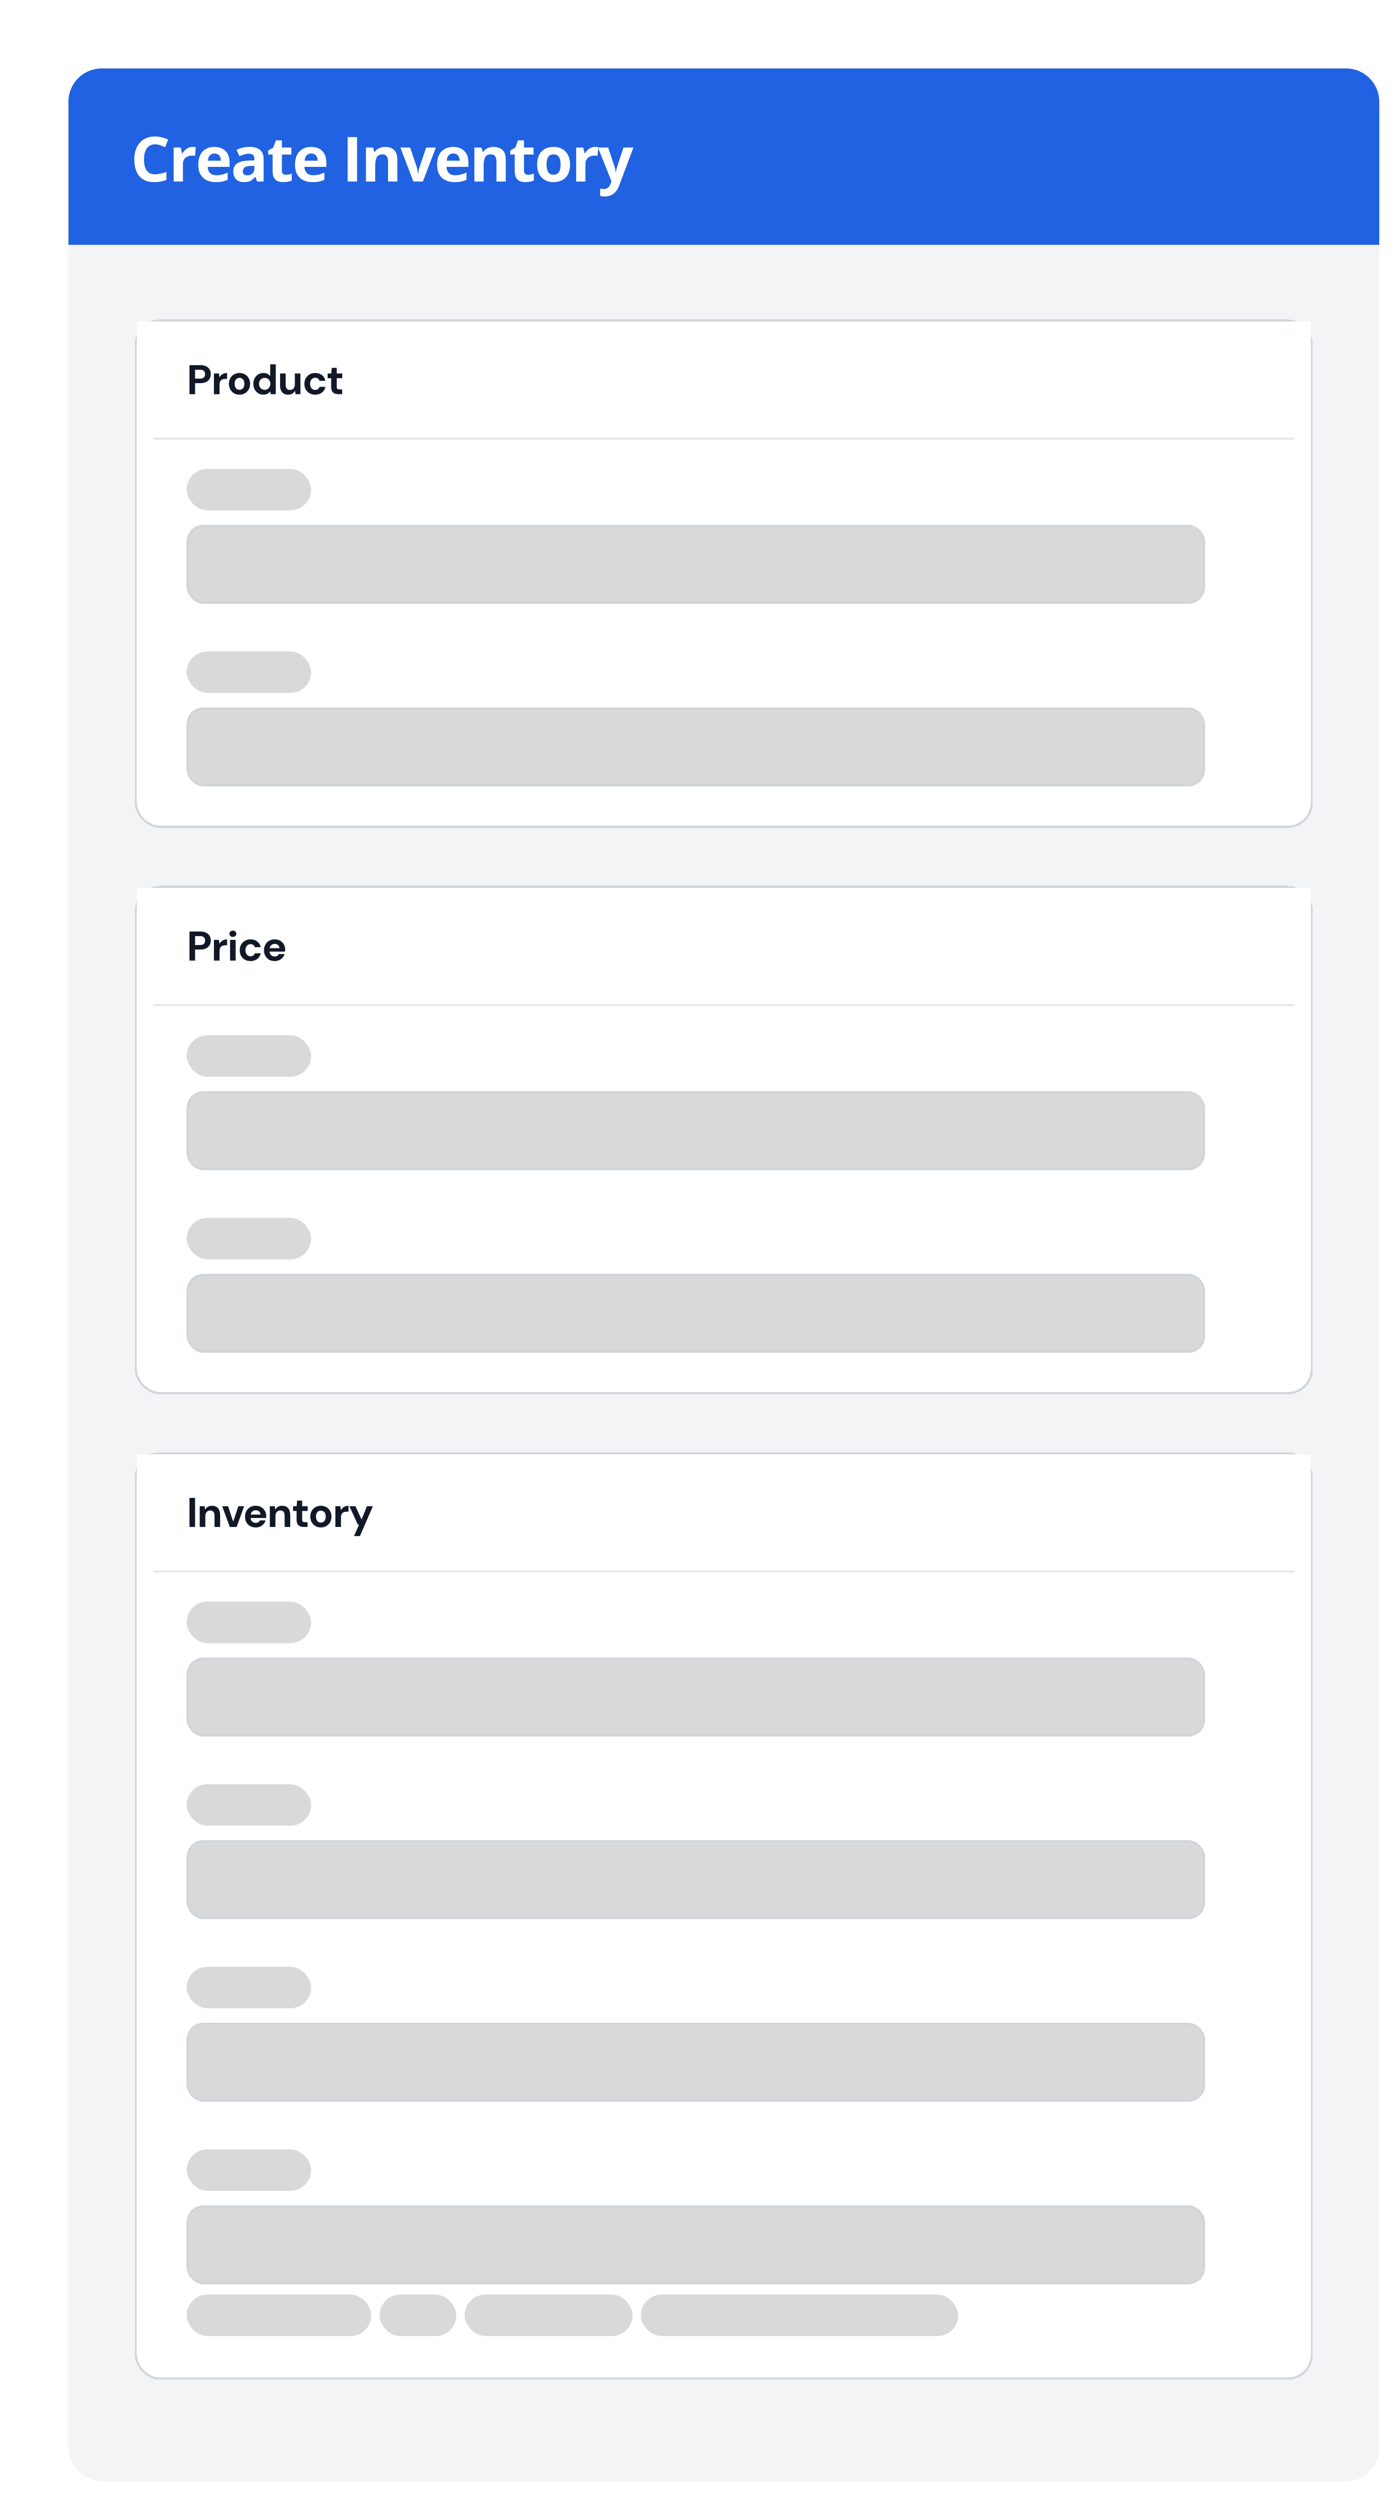
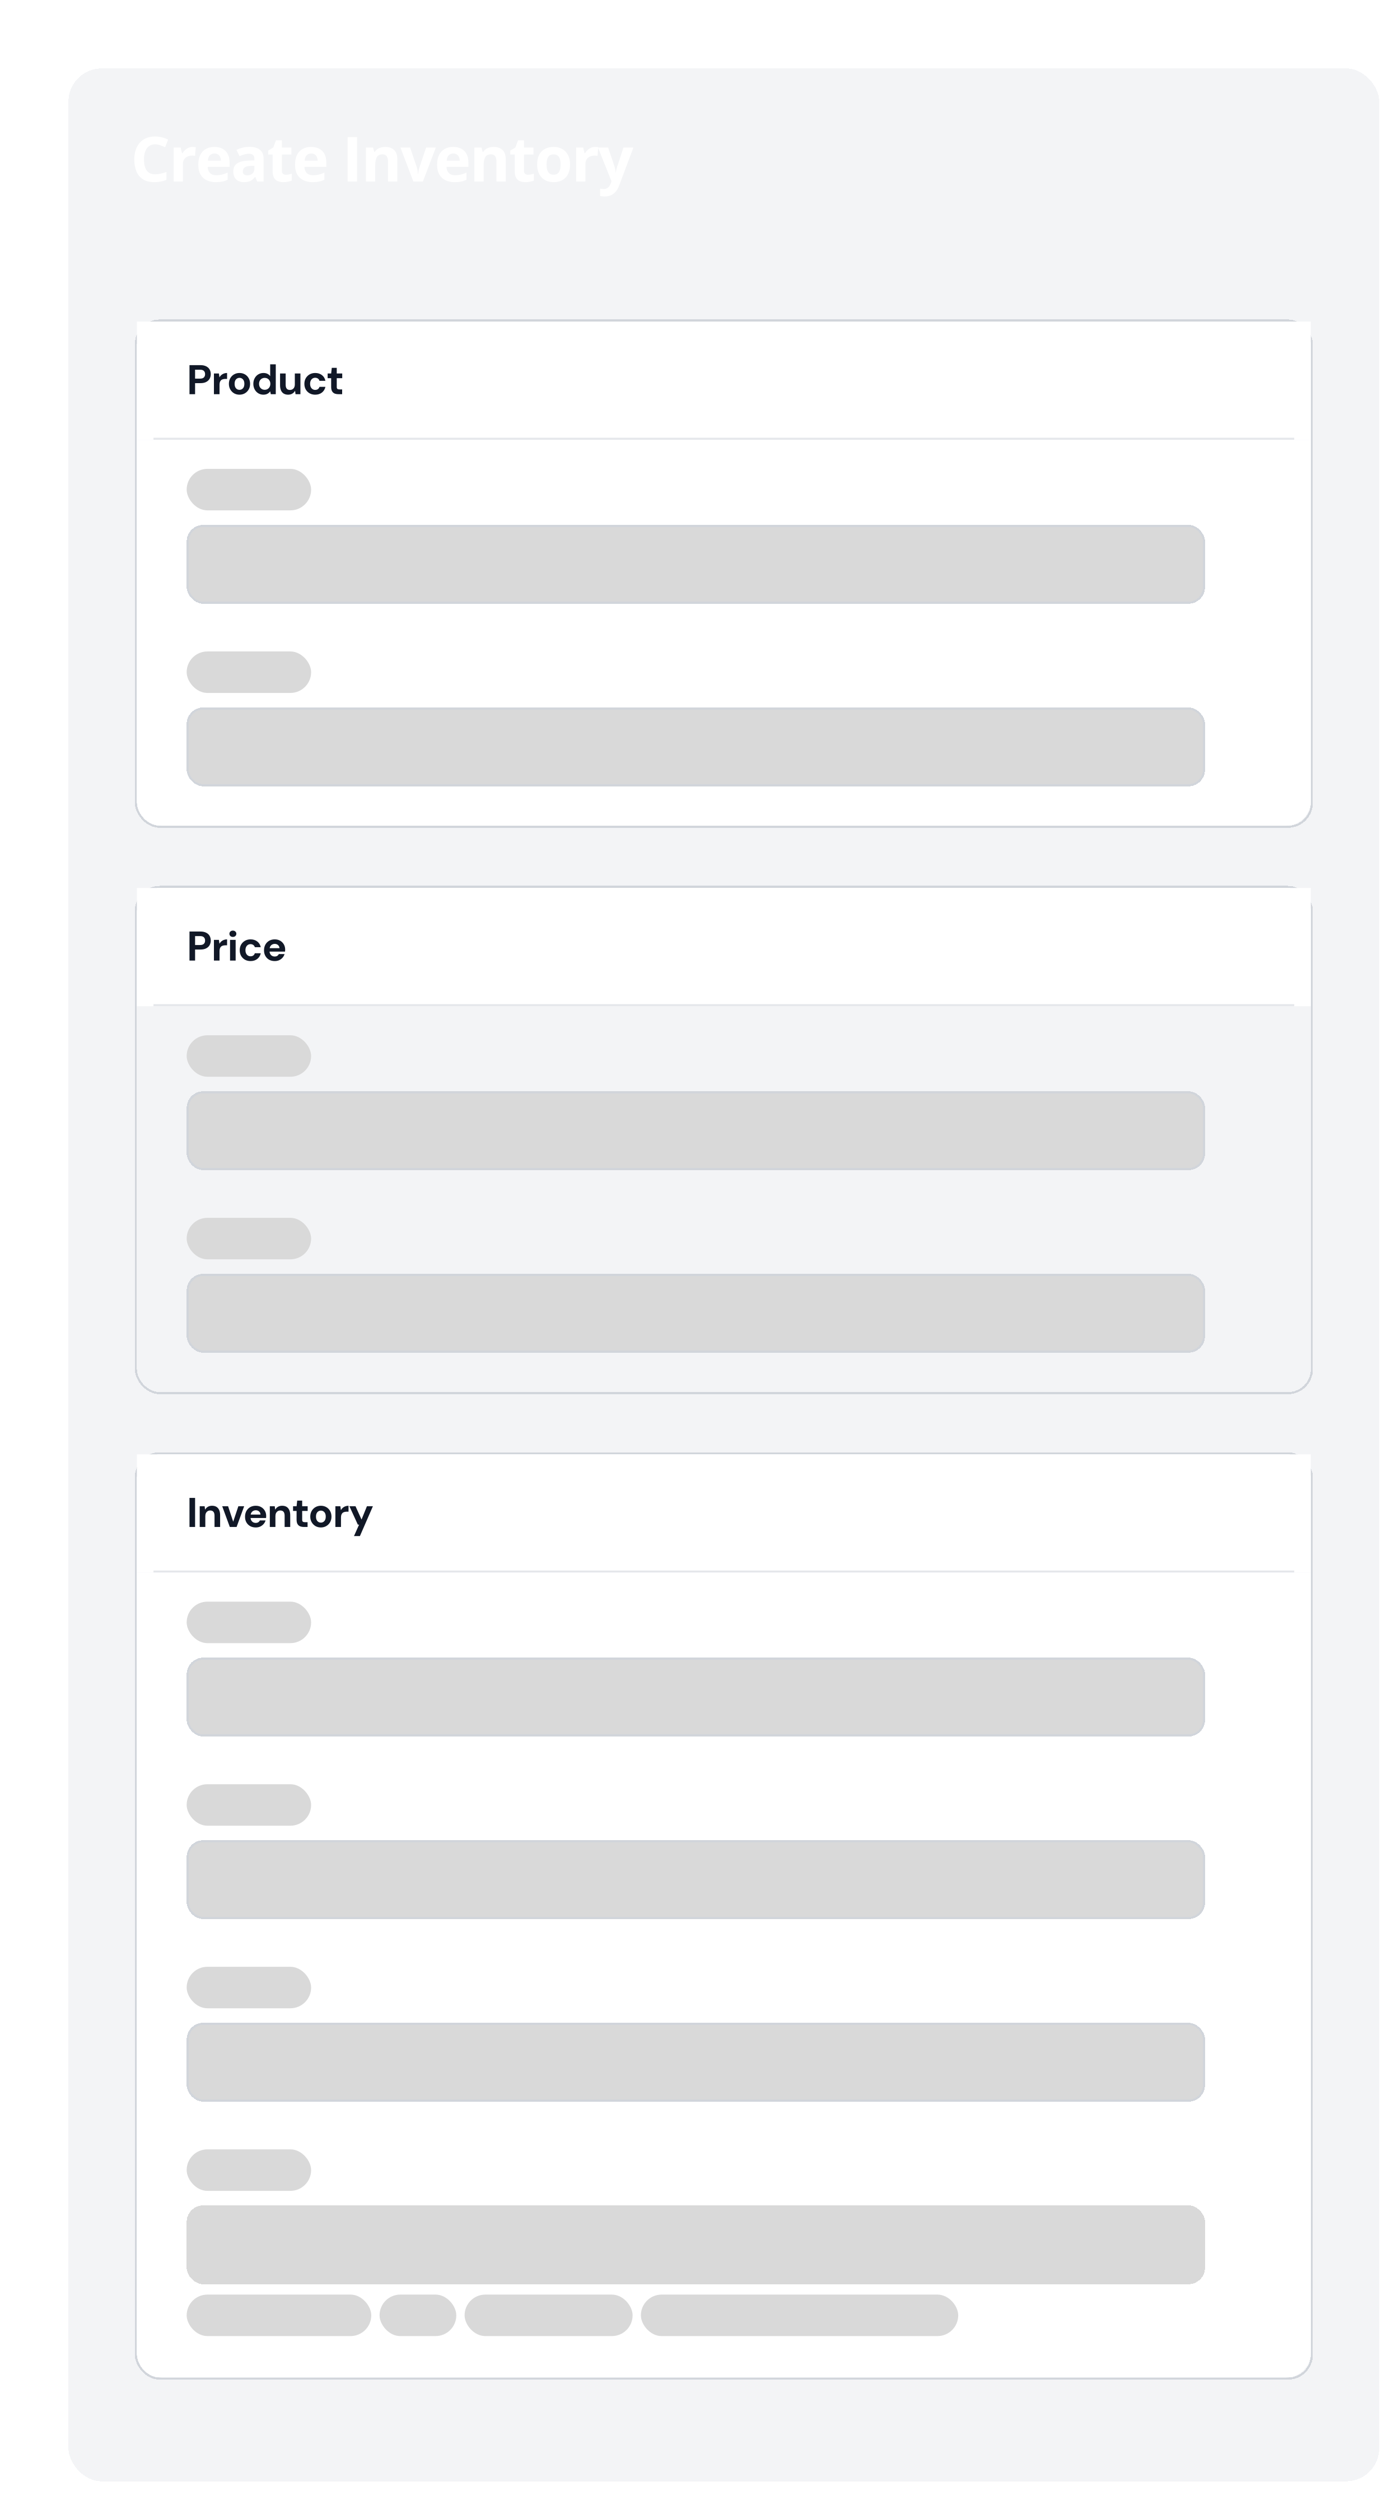
<svg xmlns="http://www.w3.org/2000/svg" width="675" height="1205" viewBox="0 0 675 1205" fill="none">
  <g filter="url(#filter0_dd_286_4286)">
    <g filter="url(#filter1_d_286_4286)">
      <rect x="3" y="2" width="632" height="1163" rx="16" fill="#F3F4F6" shape-rendering="crispEdges" />
      <g filter="url(#filter2_d_286_4286)">
        <rect x="35.5" y="122.5" width="567" height="244" rx="11.5" stroke="#D1D5DB" shape-rendering="crispEdges" />
        <rect width="566" height="57" transform="translate(36 123)" fill="white" />
        <path d="M61.36 158V144H66.62C67.74 144 68.673 144.193 69.42 144.58C70.167 144.953 70.72 145.467 71.08 146.12C71.44 146.773 71.62 147.52 71.62 148.36C71.62 149.12 71.447 149.833 71.1 150.5C70.753 151.153 70.207 151.68 69.46 152.08C68.727 152.48 67.78 152.68 66.62 152.68H64.06V158H61.36ZM64.06 150.5H66.44C67.307 150.5 67.927 150.307 68.3 149.92C68.687 149.533 68.88 149.013 68.88 148.36C68.88 147.68 68.687 147.153 68.3 146.78C67.927 146.393 67.307 146.2 66.44 146.2H64.06V150.5ZM73.146 158V148.02H75.546L75.806 149.88C76.059 149.44 76.359 149.067 76.706 148.76C77.066 148.453 77.479 148.213 77.946 148.04C78.413 147.867 78.926 147.78 79.486 147.78V150.64H78.666C78.253 150.64 77.873 150.687 77.526 150.78C77.179 150.86 76.879 151.007 76.626 151.22C76.386 151.433 76.193 151.727 76.046 152.1C75.913 152.46 75.846 152.913 75.846 153.46V158H73.146ZM85.456 158.24C84.496 158.24 83.629 158.02 82.856 157.58C82.096 157.127 81.489 156.507 81.036 155.72C80.582 154.933 80.356 154.033 80.356 153.02C80.356 151.98 80.582 151.067 81.036 150.28C81.489 149.493 82.102 148.88 82.876 148.44C83.649 148 84.509 147.78 85.456 147.78C86.429 147.78 87.302 148 88.076 148.44C88.849 148.88 89.456 149.493 89.896 150.28C90.349 151.067 90.576 151.98 90.576 153.02C90.576 154.047 90.349 154.953 89.896 155.74C89.442 156.513 88.829 157.127 88.056 157.58C87.282 158.02 86.416 158.24 85.456 158.24ZM85.456 155.9C85.896 155.9 86.289 155.793 86.636 155.58C86.996 155.367 87.282 155.047 87.496 154.62C87.709 154.18 87.816 153.64 87.816 153C87.816 152.36 87.709 151.827 87.496 151.4C87.282 150.973 86.996 150.653 86.636 150.44C86.289 150.227 85.902 150.12 85.476 150.12C85.049 150.12 84.656 150.227 84.296 150.44C83.936 150.653 83.649 150.973 83.436 151.4C83.222 151.827 83.116 152.367 83.116 153.02C83.116 153.647 83.222 154.18 83.436 154.62C83.649 155.047 83.929 155.367 84.276 155.58C84.636 155.793 85.029 155.9 85.456 155.9ZM97.003 158.24C96.083 158.24 95.257 158.013 94.523 157.56C93.79 157.107 93.21 156.487 92.783 155.7C92.357 154.9 92.143 154 92.143 153C92.143 152 92.357 151.107 92.783 150.32C93.21 149.52 93.79 148.9 94.523 148.46C95.27 148.007 96.103 147.78 97.023 147.78C97.757 147.78 98.397 147.913 98.943 148.18C99.49 148.447 99.93 148.827 100.263 149.32V143.6H102.963V158H100.563L100.263 156.62C100.063 156.913 99.81 157.187 99.503 157.44C99.21 157.68 98.857 157.873 98.443 158.02C98.03 158.167 97.55 158.24 97.003 158.24ZM97.623 155.88C98.157 155.88 98.623 155.76 99.023 155.52C99.437 155.267 99.757 154.927 99.983 154.5C100.223 154.06 100.343 153.56 100.343 153C100.343 152.44 100.223 151.947 99.983 151.52C99.757 151.08 99.437 150.74 99.023 150.5C98.623 150.26 98.15 150.14 97.603 150.14C97.097 150.14 96.637 150.26 96.223 150.5C95.81 150.74 95.483 151.08 95.243 151.52C95.017 151.947 94.903 152.44 94.903 153C94.903 153.56 95.017 154.06 95.243 154.5C95.483 154.927 95.81 155.267 96.223 155.52C96.637 155.76 97.103 155.88 97.623 155.88ZM108.909 158.24C108.095 158.24 107.395 158.067 106.809 157.72C106.235 157.373 105.795 156.867 105.489 156.2C105.182 155.52 105.029 154.687 105.029 153.7V148.02H107.729V153.44C107.729 154.253 107.895 154.88 108.229 155.32C108.562 155.747 109.089 155.96 109.809 155.96C110.262 155.96 110.662 155.853 111.009 155.64C111.369 155.427 111.649 155.12 111.849 154.72C112.049 154.32 112.149 153.827 112.149 153.24V148.02H114.849V158H112.489L112.269 156.34C111.962 156.913 111.522 157.373 110.949 157.72C110.375 158.067 109.695 158.24 108.909 158.24ZM121.973 158.24C120.96 158.24 120.06 158.02 119.273 157.58C118.487 157.127 117.867 156.507 117.413 155.72C116.973 154.933 116.753 154.033 116.753 153.02C116.753 151.993 116.973 151.093 117.413 150.32C117.867 149.533 118.487 148.913 119.273 148.46C120.06 148.007 120.96 147.78 121.973 147.78C123.267 147.78 124.347 148.12 125.213 148.8C126.093 149.467 126.653 150.387 126.893 151.56H124.033C123.913 151.107 123.667 150.747 123.293 150.48C122.92 150.213 122.473 150.08 121.953 150.08C121.487 150.08 121.067 150.2 120.693 150.44C120.333 150.667 120.047 151 119.833 151.44C119.62 151.88 119.513 152.4 119.513 153C119.513 153.467 119.573 153.88 119.693 154.24C119.827 154.6 120 154.907 120.213 155.16C120.44 155.413 120.7 155.607 120.993 155.74C121.287 155.873 121.607 155.94 121.953 155.94C122.3 155.94 122.613 155.887 122.893 155.78C123.173 155.66 123.413 155.487 123.613 155.26C123.813 155.033 123.953 154.767 124.033 154.46H126.893C126.653 155.607 126.093 156.527 125.213 157.22C124.333 157.9 123.253 158.24 121.973 158.24ZM133.186 158C132.479 158 131.859 157.893 131.326 157.68C130.806 157.453 130.399 157.087 130.106 156.58C129.812 156.06 129.666 155.353 129.666 154.46V150.28H127.966V148.02H129.666L129.966 145.3H132.366V148.02H135.006V150.28H132.366V154.5C132.366 154.953 132.466 155.267 132.666 155.44C132.866 155.613 133.206 155.7 133.686 155.7H134.966V158H133.186Z" fill="#111827" />
        <rect width="550" height="1" transform="translate(44 179)" fill="#E5E7EB" />
        <path d="M36 180H602V354C602 360.627 596.627 366 590 366H48C41.373 366 36 360.627 36 354V180Z" fill="white" />
        <rect x="60" y="194" width="60" height="20" rx="10" fill="#D9D9D9" />
        <g filter="url(#filter3_d_286_4286)">
          <rect x="60" y="220" width="491" height="38" rx="8" fill="#D9D9D9" shape-rendering="crispEdges" />
          <rect x="60.5" y="220.5" width="490" height="37" rx="7.5" stroke="#D1D5DB" shape-rendering="crispEdges" />
        </g>
        <rect x="60" y="282" width="60" height="20" rx="10" fill="#D9D9D9" />
        <g filter="url(#filter4_d_286_4286)">
          <rect x="60" y="308" width="491" height="38" rx="8" fill="#D9D9D9" shape-rendering="crispEdges" />
          <rect x="60.5" y="308.5" width="490" height="37" rx="7.5" stroke="#D1D5DB" shape-rendering="crispEdges" />
        </g>
      </g>
      <g filter="url(#filter5_d_286_4286)">
        <rect x="35.5" y="395.5" width="567" height="244" rx="11.5" stroke="#D1D5DB" shape-rendering="crispEdges" />
        <rect width="566" height="57" transform="translate(36 396)" fill="white" />
        <path d="M61.36 431V417H66.62C67.74 417 68.673 417.193 69.42 417.58C70.167 417.953 70.72 418.467 71.08 419.12C71.44 419.773 71.62 420.52 71.62 421.36C71.62 422.12 71.447 422.833 71.1 423.5C70.753 424.153 70.207 424.68 69.46 425.08C68.727 425.48 67.78 425.68 66.62 425.68H64.06V431H61.36ZM64.06 423.5H66.44C67.307 423.5 67.927 423.307 68.3 422.92C68.687 422.533 68.88 422.013 68.88 421.36C68.88 420.68 68.687 420.153 68.3 419.78C67.927 419.393 67.307 419.2 66.44 419.2H64.06V423.5ZM73.146 431V421.02H75.546L75.806 422.88C76.059 422.44 76.359 422.067 76.706 421.76C77.066 421.453 77.479 421.213 77.946 421.04C78.413 420.867 78.926 420.78 79.486 420.78V423.64H78.666C78.253 423.64 77.873 423.687 77.526 423.78C77.179 423.86 76.879 424.007 76.626 424.22C76.386 424.433 76.193 424.727 76.046 425.1C75.913 425.46 75.846 425.913 75.846 426.46V431H73.146ZM80.912 431V421.02H83.612V431H80.912ZM82.272 419.6C81.779 419.6 81.379 419.46 81.072 419.18C80.765 418.887 80.612 418.52 80.612 418.08C80.612 417.64 80.765 417.28 81.072 417C81.379 416.707 81.779 416.56 82.272 416.56C82.765 416.56 83.165 416.707 83.472 417C83.792 417.28 83.952 417.64 83.952 418.08C83.952 418.52 83.792 418.887 83.472 419.18C83.165 419.46 82.765 419.6 82.272 419.6ZM90.801 431.24C89.787 431.24 88.887 431.02 88.101 430.58C87.314 430.127 86.694 429.507 86.241 428.72C85.801 427.933 85.581 427.033 85.581 426.02C85.581 424.993 85.801 424.093 86.241 423.32C86.694 422.533 87.314 421.913 88.101 421.46C88.887 421.007 89.787 420.78 90.801 420.78C92.094 420.78 93.174 421.12 94.041 421.8C94.921 422.467 95.481 423.387 95.721 424.56H92.861C92.741 424.107 92.494 423.747 92.121 423.48C91.747 423.213 91.301 423.08 90.781 423.08C90.314 423.08 89.894 423.2 89.521 423.44C89.161 423.667 88.874 424 88.661 424.44C88.447 424.88 88.341 425.4 88.341 426C88.341 426.467 88.401 426.88 88.521 427.24C88.654 427.6 88.827 427.907 89.041 428.16C89.267 428.413 89.527 428.607 89.821 428.74C90.114 428.873 90.434 428.94 90.781 428.94C91.127 428.94 91.441 428.887 91.721 428.78C92.001 428.66 92.241 428.487 92.441 428.26C92.641 428.033 92.781 427.767 92.861 427.46H95.721C95.481 428.607 94.921 429.527 94.041 430.22C93.161 430.9 92.081 431.24 90.801 431.24ZM102.47 431.24C101.457 431.24 100.557 431.027 99.77 430.6C98.997 430.16 98.39 429.553 97.95 428.78C97.51 428.007 97.29 427.113 97.29 426.1C97.29 425.06 97.504 424.14 97.93 423.34C98.37 422.54 98.977 421.913 99.75 421.46C100.537 421.007 101.443 420.78 102.47 420.78C103.47 420.78 104.343 421 105.09 421.44C105.837 421.867 106.423 422.453 106.85 423.2C107.277 423.933 107.49 424.773 107.49 425.72C107.49 425.853 107.483 426 107.47 426.16C107.47 426.32 107.457 426.493 107.43 426.68H99.23V425.02H104.75C104.71 424.393 104.477 423.893 104.05 423.52C103.637 423.147 103.117 422.96 102.49 422.96C102.023 422.96 101.597 423.067 101.21 423.28C100.823 423.48 100.517 423.793 100.29 424.22C100.063 424.633 99.95 425.16 99.95 425.8V426.38C99.95 426.913 100.057 427.38 100.27 427.78C100.483 428.18 100.777 428.493 101.15 428.72C101.537 428.933 101.97 429.04 102.45 429.04C102.943 429.04 103.357 428.933 103.69 428.72C104.023 428.507 104.27 428.22 104.43 427.86H107.19C107.003 428.5 106.69 429.073 106.25 429.58C105.81 430.087 105.27 430.493 104.63 430.8C103.99 431.093 103.27 431.24 102.47 431.24Z" fill="#111827" />
        <rect width="550" height="1" transform="translate(44 452)" fill="#E5E7EB" />
-         <path d="M36 453H602V627C602 633.627 596.627 639 590 639H48C41.373 639 36 633.627 36 627V453Z" fill="white" />
        <rect x="60" y="467" width="60" height="20" rx="10" fill="#D9D9D9" />
        <g filter="url(#filter6_d_286_4286)">
          <rect x="60" y="493" width="491" height="38" rx="8" fill="#D9D9D9" shape-rendering="crispEdges" />
          <rect x="60.5" y="493.5" width="490" height="37" rx="7.5" stroke="#D1D5DB" shape-rendering="crispEdges" />
        </g>
        <rect x="60" y="555" width="60" height="20" rx="10" fill="#D9D9D9" />
        <g filter="url(#filter7_d_286_4286)">
          <rect x="60" y="581" width="491" height="38" rx="8" fill="#D9D9D9" shape-rendering="crispEdges" />
          <rect x="60.5" y="581.5" width="490" height="37" rx="7.5" stroke="#D1D5DB" shape-rendering="crispEdges" />
        </g>
      </g>
      <g filter="url(#filter8_d_286_4286)">
        <rect x="35.5" y="668.5" width="567" height="446" rx="11.5" stroke="#D1D5DB" shape-rendering="crispEdges" />
        <rect width="566" height="57" transform="translate(36 669)" fill="white" />
        <path d="M61.36 704V690H64.06V704H61.36ZM66.291 704V694.02H68.671L68.871 695.68C69.191 695.107 69.631 694.647 70.191 694.3C70.764 693.953 71.451 693.78 72.251 693.78C73.077 693.78 73.777 693.953 74.351 694.3C74.924 694.647 75.364 695.16 75.671 695.84C75.977 696.52 76.131 697.353 76.131 698.34V704H73.431V698.58C73.431 697.767 73.264 697.147 72.931 696.72C72.597 696.28 72.071 696.06 71.351 696.06C70.897 696.06 70.491 696.167 70.131 696.38C69.784 696.593 69.504 696.907 69.291 697.32C69.091 697.72 68.991 698.207 68.991 698.78V704H66.291ZM80.797 704L77.137 694.02H79.977L82.437 701.46L84.917 694.02H87.717L84.077 704H80.797ZM93.319 704.24C92.306 704.24 91.406 704.027 90.619 703.6C89.846 703.16 89.239 702.553 88.799 701.78C88.359 701.007 88.139 700.113 88.139 699.1C88.139 698.06 88.353 697.14 88.779 696.34C89.219 695.54 89.826 694.913 90.599 694.46C91.386 694.007 92.293 693.78 93.319 693.78C94.319 693.78 95.193 694 95.939 694.44C96.686 694.867 97.273 695.453 97.699 696.2C98.126 696.933 98.339 697.773 98.339 698.72C98.339 698.853 98.333 699 98.319 699.16C98.319 699.32 98.306 699.493 98.279 699.68H90.079V698.02H95.599C95.559 697.393 95.326 696.893 94.899 696.52C94.486 696.147 93.966 695.96 93.339 695.96C92.873 695.96 92.446 696.067 92.059 696.28C91.673 696.48 91.366 696.793 91.139 697.22C90.913 697.633 90.799 698.16 90.799 698.8V699.38C90.799 699.913 90.906 700.38 91.119 700.78C91.333 701.18 91.626 701.493 91.999 701.72C92.386 701.933 92.819 702.04 93.299 702.04C93.793 702.04 94.206 701.933 94.539 701.72C94.873 701.507 95.119 701.22 95.279 700.86H98.039C97.853 701.5 97.539 702.073 97.099 702.58C96.659 703.087 96.119 703.493 95.479 703.8C94.839 704.093 94.119 704.24 93.319 704.24ZM100.091 704V694.02H102.471L102.671 695.68C102.991 695.107 103.431 694.647 103.991 694.3C104.564 693.953 105.251 693.78 106.051 693.78C106.877 693.78 107.577 693.953 108.151 694.3C108.724 694.647 109.164 695.16 109.471 695.84C109.777 696.52 109.931 697.353 109.931 698.34V704H107.231V698.58C107.231 697.767 107.064 697.147 106.731 696.72C106.397 696.28 105.871 696.06 105.151 696.06C104.697 696.06 104.291 696.167 103.931 696.38C103.584 696.593 103.304 696.907 103.091 697.32C102.891 697.72 102.791 698.207 102.791 698.78V704H100.091ZM116.515 704C115.809 704 115.189 703.893 114.655 703.68C114.135 703.453 113.729 703.087 113.435 702.58C113.142 702.06 112.995 701.353 112.995 700.46V696.28H111.295V694.02H112.995L113.295 691.3H115.695V694.02H118.335V696.28H115.695V700.5C115.695 700.953 115.795 701.267 115.995 701.44C116.195 701.613 116.535 701.7 117.015 701.7H118.295V704H116.515ZM124.696 704.24C123.736 704.24 122.869 704.02 122.096 703.58C121.336 703.127 120.729 702.507 120.276 701.72C119.822 700.933 119.596 700.033 119.596 699.02C119.596 697.98 119.822 697.067 120.276 696.28C120.729 695.493 121.342 694.88 122.116 694.44C122.889 694 123.749 693.78 124.696 693.78C125.669 693.78 126.542 694 127.316 694.44C128.089 694.88 128.696 695.493 129.136 696.28C129.589 697.067 129.816 697.98 129.816 699.02C129.816 700.047 129.589 700.953 129.136 701.74C128.682 702.513 128.069 703.127 127.296 703.58C126.522 704.02 125.656 704.24 124.696 704.24ZM124.696 701.9C125.136 701.9 125.529 701.793 125.876 701.58C126.236 701.367 126.522 701.047 126.736 700.62C126.949 700.18 127.056 699.64 127.056 699C127.056 698.36 126.949 697.827 126.736 697.4C126.522 696.973 126.236 696.653 125.876 696.44C125.529 696.227 125.142 696.12 124.716 696.12C124.289 696.12 123.896 696.227 123.536 696.44C123.176 696.653 122.889 696.973 122.676 697.4C122.462 697.827 122.356 698.367 122.356 699.02C122.356 699.647 122.462 700.18 122.676 700.62C122.889 701.047 123.169 701.367 123.516 701.58C123.876 701.793 124.269 701.9 124.696 701.9ZM131.703 704V694.02H134.103L134.363 695.88C134.616 695.44 134.916 695.067 135.263 694.76C135.623 694.453 136.036 694.213 136.503 694.04C136.97 693.867 137.483 693.78 138.043 693.78V696.64H137.223C136.81 696.64 136.43 696.687 136.083 696.78C135.736 696.86 135.436 697.007 135.183 697.22C134.943 697.433 134.75 697.727 134.603 698.1C134.47 698.46 134.403 698.913 134.403 699.46V704H131.703ZM140.669 708.4L143.129 702.88H142.529L138.469 694.02H141.409L144.309 700.42L146.909 694.02H149.789L143.529 708.4H140.669Z" fill="#111827" />
        <rect width="550" height="1" transform="translate(44 725)" fill="#E5E7EB" />
        <path d="M36 726H602V1102C602 1108.63 596.627 1114 590 1114H48C41.373 1114 36 1108.63 36 1102V726Z" fill="white" />
        <rect x="60" y="740" width="60" height="20" rx="10" fill="#D9D9D9" />
        <g filter="url(#filter9_d_286_4286)">
          <rect x="60" y="766" width="491" height="38" rx="8" fill="#D9D9D9" shape-rendering="crispEdges" />
          <rect x="60.5" y="766.5" width="490" height="37" rx="7.5" stroke="#D1D5DB" shape-rendering="crispEdges" />
        </g>
        <rect x="60" y="828" width="60" height="20" rx="10" fill="#D9D9D9" />
        <g filter="url(#filter10_d_286_4286)">
          <rect x="60" y="854" width="491" height="38" rx="8" fill="#D9D9D9" shape-rendering="crispEdges" />
          <rect x="60.5" y="854.5" width="490" height="37" rx="7.5" stroke="#D1D5DB" shape-rendering="crispEdges" />
        </g>
        <rect x="60" y="916" width="60" height="20" rx="10" fill="#D9D9D9" />
        <g filter="url(#filter11_d_286_4286)">
          <rect x="60" y="942" width="491" height="38" rx="8" fill="#D9D9D9" shape-rendering="crispEdges" />
          <rect x="60.5" y="942.5" width="490" height="37" rx="7.5" stroke="#D1D5DB" shape-rendering="crispEdges" />
        </g>
        <rect x="60" y="1004" width="60" height="20" rx="10" fill="#D9D9D9" />
        <g filter="url(#filter12_d_286_4286)">
          <rect x="60" y="1030" width="491" height="38" rx="8" fill="#D9D9D9" shape-rendering="crispEdges" />
-           <rect x="60.5" y="1030.5" width="490" height="37" rx="7.5" stroke="#D1D5DB" shape-rendering="crispEdges" />
        </g>
        <rect x="60" y="1074" width="89" height="20" rx="10" fill="#D9D9D9" />
        <rect x="153" y="1074" width="37" height="20" rx="10" fill="#D9D9D9" />
        <rect x="194" y="1074" width="81" height="20" rx="10" fill="#D9D9D9" />
        <rect x="279" y="1074" width="153" height="20" rx="10" fill="#D9D9D9" />
      </g>
-       <path d="M3 18C3 9.163 10.163 2 19 2H619C627.837 2 635 9.163 635 18V87H3V18Z" fill="#2062E1" />
      <path d="M44.792 38.556C43.923 38.556 43.151 38.727 42.477 39.068C41.813 39.4 41.252 39.884 40.793 40.519C40.344 41.153 40.002 41.92 39.768 42.818C39.533 43.717 39.416 44.727 39.416 45.851C39.416 47.364 39.602 48.658 39.973 49.732C40.353 50.797 40.94 51.612 41.73 52.179C42.522 52.735 43.542 53.014 44.792 53.014C45.661 53.014 46.53 52.916 47.399 52.721C48.278 52.525 49.23 52.247 50.256 51.886V55.694C49.309 56.085 48.376 56.363 47.458 56.529C46.54 56.705 45.51 56.793 44.367 56.793C42.16 56.793 40.344 56.339 38.918 55.431C37.502 54.513 36.452 53.233 35.769 51.593C35.085 49.942 34.743 48.019 34.743 45.821C34.743 44.2 34.963 42.716 35.402 41.368C35.842 40.02 36.486 38.853 37.336 37.867C38.185 36.881 39.235 36.119 40.485 35.582C41.735 35.045 43.171 34.776 44.792 34.776C45.856 34.776 46.921 34.913 47.985 35.187C49.06 35.45 50.085 35.816 51.062 36.285L49.597 39.977C48.796 39.596 47.99 39.264 47.18 38.98C46.369 38.697 45.573 38.556 44.792 38.556ZM62.865 39.815C63.09 39.815 63.349 39.83 63.642 39.859C63.944 39.879 64.189 39.908 64.374 39.947L64.037 44.137C63.891 44.088 63.681 44.054 63.407 44.034C63.144 44.005 62.914 43.99 62.719 43.99C62.143 43.99 61.581 44.063 61.034 44.21C60.497 44.356 60.014 44.596 59.584 44.928C59.154 45.25 58.812 45.68 58.559 46.217C58.315 46.744 58.192 47.394 58.192 48.165V56.5H53.725V40.123H57.108L57.768 42.877H57.987C58.31 42.32 58.71 41.812 59.188 41.353C59.677 40.885 60.228 40.514 60.844 40.24C61.469 39.957 62.143 39.815 62.865 39.815ZM73.351 39.815C74.864 39.815 76.168 40.108 77.262 40.694C78.356 41.27 79.2 42.11 79.796 43.214C80.392 44.317 80.689 45.665 80.689 47.257V49.425H70.128C70.177 50.685 70.553 51.676 71.256 52.398C71.969 53.111 72.955 53.468 74.215 53.468C75.26 53.468 76.217 53.36 77.086 53.145C77.955 52.931 78.849 52.608 79.767 52.179V55.636C78.956 56.036 78.106 56.329 77.218 56.515C76.339 56.7 75.269 56.793 74.01 56.793C72.369 56.793 70.914 56.49 69.644 55.885C68.385 55.279 67.394 54.356 66.671 53.116C65.958 51.876 65.602 50.313 65.602 48.429C65.602 46.515 65.924 44.923 66.568 43.653C67.223 42.374 68.131 41.417 69.293 40.782C70.455 40.138 71.808 39.815 73.351 39.815ZM73.38 42.994C72.511 42.994 71.788 43.273 71.212 43.829C70.645 44.386 70.318 45.26 70.231 46.451H76.5C76.49 45.787 76.368 45.196 76.134 44.679C75.909 44.161 75.567 43.751 75.108 43.448C74.659 43.145 74.083 42.994 73.38 42.994ZM90.281 39.786C92.478 39.786 94.163 40.265 95.335 41.222C96.507 42.179 97.093 43.634 97.093 45.587V56.5H93.973L93.108 54.273H92.991C92.522 54.859 92.044 55.338 91.556 55.709C91.067 56.08 90.506 56.353 89.871 56.529C89.236 56.705 88.465 56.793 87.557 56.793C86.59 56.793 85.721 56.607 84.949 56.236C84.188 55.865 83.587 55.299 83.147 54.537C82.708 53.766 82.488 52.789 82.488 51.607C82.488 49.869 83.099 48.59 84.319 47.77C85.54 46.94 87.371 46.48 89.812 46.393L92.654 46.305V45.587C92.654 44.727 92.43 44.098 91.981 43.697C91.531 43.297 90.906 43.097 90.106 43.097C89.314 43.097 88.538 43.209 87.776 43.434C87.015 43.658 86.253 43.941 85.491 44.283L84.012 41.266C84.881 40.807 85.853 40.445 86.927 40.182C88.011 39.918 89.129 39.786 90.281 39.786ZM92.654 48.912L90.926 48.971C89.481 49.01 88.475 49.269 87.908 49.747C87.352 50.226 87.073 50.855 87.073 51.637C87.073 52.32 87.273 52.809 87.674 53.102C88.074 53.385 88.597 53.526 89.241 53.526C90.198 53.526 91.004 53.243 91.658 52.677C92.322 52.11 92.654 51.305 92.654 50.26V48.912ZM107.856 53.233C108.345 53.233 108.818 53.185 109.277 53.087C109.746 52.989 110.21 52.867 110.669 52.721V56.046C110.19 56.261 109.595 56.437 108.882 56.573C108.179 56.72 107.407 56.793 106.567 56.793C105.591 56.793 104.712 56.637 103.931 56.324C103.159 56.002 102.549 55.45 102.1 54.669C101.66 53.878 101.44 52.779 101.44 51.373V43.477H99.302V41.588L101.763 40.094L103.052 36.637H105.908V40.123H110.493V43.477H105.908V51.373C105.908 51.998 106.084 52.467 106.436 52.779C106.797 53.082 107.271 53.233 107.856 53.233ZM119.997 39.815C121.511 39.815 122.814 40.108 123.908 40.694C125.002 41.27 125.847 42.11 126.442 43.214C127.038 44.317 127.336 45.665 127.336 47.257V49.425H116.774C116.823 50.685 117.199 51.676 117.902 52.398C118.615 53.111 119.602 53.468 120.861 53.468C121.906 53.468 122.863 53.36 123.732 53.145C124.602 52.931 125.495 52.608 126.413 52.179V55.636C125.603 56.036 124.753 56.329 123.864 56.515C122.985 56.7 121.916 56.793 120.656 56.793C119.016 56.793 117.561 56.49 116.291 55.885C115.031 55.279 114.04 54.356 113.317 53.116C112.604 51.876 112.248 50.313 112.248 48.429C112.248 46.515 112.57 44.923 113.215 43.653C113.869 42.374 114.777 41.417 115.939 40.782C117.102 40.138 118.454 39.815 119.997 39.815ZM120.026 42.994C119.157 42.994 118.435 43.273 117.858 43.829C117.292 44.386 116.965 45.26 116.877 46.451H123.146C123.137 45.787 123.015 45.196 122.78 44.679C122.556 44.161 122.214 43.751 121.755 43.448C121.306 43.145 120.729 42.994 120.026 42.994ZM137.613 56.5V35.084H142.154V56.5H137.613ZM155.745 39.815C157.493 39.815 158.899 40.294 159.964 41.251C161.028 42.198 161.561 43.722 161.561 45.821V56.5H157.093V46.935C157.093 45.763 156.878 44.879 156.448 44.283C156.028 43.688 155.364 43.39 154.456 43.39C153.089 43.39 152.156 43.853 151.658 44.781C151.16 45.709 150.911 47.047 150.911 48.795V56.5H146.443V40.123H149.856L150.457 42.218H150.706C151.058 41.651 151.492 41.192 152.01 40.841C152.537 40.489 153.118 40.23 153.753 40.065C154.397 39.898 155.062 39.815 155.745 39.815ZM169.307 56.5L163.066 40.123H167.739L170.903 49.454C171.079 50.001 171.216 50.577 171.313 51.183C171.421 51.788 171.494 52.33 171.533 52.809H171.65C171.68 52.291 171.748 51.739 171.855 51.153C171.973 50.567 172.124 50.001 172.31 49.454L175.459 40.123H180.132L173.892 56.5H169.307ZM188.493 39.815C190.007 39.815 191.311 40.108 192.404 40.694C193.498 41.27 194.343 42.11 194.938 43.214C195.534 44.317 195.832 45.665 195.832 47.257V49.425H185.271C185.319 50.685 185.695 51.676 186.398 52.398C187.111 53.111 188.098 53.468 189.357 53.468C190.402 53.468 191.359 53.36 192.229 53.145C193.098 52.931 193.991 52.608 194.909 52.179V55.636C194.099 56.036 193.249 56.329 192.36 56.515C191.481 56.7 190.412 56.793 189.152 56.793C187.512 56.793 186.057 56.49 184.787 55.885C183.527 55.279 182.536 54.356 181.813 53.116C181.101 51.876 180.744 50.313 180.744 48.429C180.744 46.515 181.066 44.923 181.711 43.653C182.365 42.374 183.273 41.417 184.436 40.782C185.598 40.138 186.95 39.815 188.493 39.815ZM188.522 42.994C187.653 42.994 186.931 43.273 186.354 43.829C185.788 44.386 185.461 45.26 185.373 46.451H191.643C191.633 45.787 191.511 45.196 191.276 44.679C191.052 44.161 190.71 43.751 190.251 43.448C189.802 43.145 189.226 42.994 188.522 42.994ZM208.017 39.815C209.765 39.815 211.171 40.294 212.235 41.251C213.3 42.198 213.832 43.722 213.832 45.821V56.5H209.364V46.935C209.364 45.763 209.149 44.879 208.72 44.283C208.3 43.688 207.636 43.39 206.728 43.39C205.36 43.39 204.428 43.853 203.93 44.781C203.432 45.709 203.183 47.047 203.183 48.795V56.5H198.715V40.123H202.128L202.729 42.218H202.978C203.329 41.651 203.764 41.192 204.281 40.841C204.809 40.489 205.39 40.23 206.024 40.065C206.669 39.898 207.333 39.815 208.017 39.815ZM224.581 53.233C225.069 53.233 225.543 53.185 226.002 53.087C226.471 52.989 226.935 52.867 227.394 52.721V56.046C226.915 56.261 226.319 56.437 225.606 56.573C224.903 56.72 224.132 56.793 223.292 56.793C222.315 56.793 221.437 56.637 220.655 56.324C219.884 56.002 219.273 55.45 218.824 54.669C218.385 53.878 218.165 52.779 218.165 51.373V43.477H216.026V41.588L218.487 40.094L219.776 36.637H222.633V40.123H227.218V43.477H222.633V51.373C222.633 51.998 222.809 52.467 223.16 52.779C223.521 53.082 223.995 53.233 224.581 53.233ZM244.852 48.282C244.852 49.649 244.666 50.86 244.295 51.915C243.934 52.97 243.401 53.863 242.698 54.596C242.005 55.318 241.165 55.865 240.179 56.236C239.202 56.607 238.099 56.793 236.868 56.793C235.716 56.793 234.656 56.607 233.689 56.236C232.732 55.865 231.897 55.318 231.185 54.596C230.481 53.863 229.935 52.97 229.544 51.915C229.163 50.86 228.973 49.649 228.973 48.282C228.973 46.466 229.295 44.928 229.939 43.668C230.584 42.408 231.502 41.451 232.693 40.797C233.885 40.143 235.306 39.815 236.956 39.815C238.489 39.815 239.847 40.143 241.028 40.797C242.22 41.451 243.152 42.408 243.826 43.668C244.51 44.928 244.852 46.466 244.852 48.282ZM233.528 48.282C233.528 49.356 233.646 50.26 233.88 50.992C234.114 51.725 234.48 52.276 234.979 52.648C235.477 53.019 236.126 53.204 236.927 53.204C237.718 53.204 238.357 53.019 238.846 52.648C239.344 52.276 239.705 51.725 239.93 50.992C240.164 50.26 240.281 49.356 240.281 48.282C240.281 47.198 240.164 46.3 239.93 45.587C239.705 44.864 239.344 44.322 238.846 43.961C238.348 43.6 237.698 43.419 236.897 43.419C235.716 43.419 234.856 43.824 234.319 44.635C233.792 45.445 233.528 46.661 233.528 48.282ZM256.934 39.815C257.158 39.815 257.417 39.83 257.71 39.859C258.013 39.879 258.257 39.908 258.442 39.947L258.105 44.137C257.959 44.088 257.749 44.054 257.476 44.034C257.212 44.005 256.982 43.99 256.787 43.99C256.211 43.99 255.649 44.063 255.103 44.21C254.565 44.356 254.082 44.596 253.652 44.928C253.223 45.25 252.881 45.68 252.627 46.217C252.383 46.744 252.261 47.394 252.261 48.165V56.5H247.793V40.123H251.177L251.836 42.877H252.056C252.378 42.32 252.778 41.812 253.257 41.353C253.745 40.885 254.297 40.514 254.912 40.24C255.537 39.957 256.211 39.815 256.934 39.815ZM258.322 40.123H263.215L266.306 49.337C266.403 49.63 266.486 49.928 266.555 50.23C266.623 50.533 266.682 50.846 266.73 51.168C266.779 51.49 266.818 51.827 266.848 52.179H266.936C266.994 51.651 267.072 51.158 267.17 50.699C267.277 50.24 267.409 49.786 267.565 49.337L270.598 40.123H275.388L268.459 58.595C268.039 59.727 267.492 60.67 266.818 61.422C266.145 62.184 265.368 62.755 264.489 63.136C263.62 63.517 262.663 63.707 261.618 63.707C261.11 63.707 260.671 63.678 260.3 63.619C259.929 63.57 259.611 63.517 259.348 63.458V59.913C259.553 59.962 259.812 60.006 260.124 60.045C260.437 60.084 260.764 60.103 261.105 60.103C261.73 60.103 262.268 59.972 262.717 59.708C263.166 59.444 263.542 59.088 263.845 58.639C264.147 58.199 264.387 57.716 264.562 57.188L264.826 56.383L258.322 40.123Z" fill="white" />
    </g>
  </g>
  <defs>
    <filter id="filter0_dd_286_4286" x="3" y="2" width="672" height="1203" filterUnits="userSpaceOnUse" color-interpolation-filters="sRGB">
      <feFlood flood-opacity="0" result="BackgroundImageFix" />
      <feColorMatrix in="SourceAlpha" type="matrix" values="0 0 0 0 0 0 0 0 0 0 0 0 0 0 0 0 0 0 127 0" result="hardAlpha" />
      <feOffset dx="20" dy="20" />
      <feGaussianBlur stdDeviation="10" />
      <feComposite in2="hardAlpha" operator="out" />
      <feColorMatrix type="matrix" values="0 0 0 0 0 0 0 0 0 0 0 0 0 0 0 0 0 0 0.2 0" />
      <feBlend mode="normal" in2="BackgroundImageFix" result="effect1_dropShadow_286_4286" />
      <feColorMatrix in="SourceAlpha" type="matrix" values="0 0 0 0 0 0 0 0 0 0 0 0 0 0 0 0 0 0 127 0" result="hardAlpha" />
      <feOffset dx="10" dy="10" />
      <feGaussianBlur stdDeviation="5" />
      <feComposite in2="hardAlpha" operator="out" />
      <feColorMatrix type="matrix" values="0 0 0 0 0 0 0 0 0 0 0 0 0 0 0 0 0 0 0.1 0" />
      <feBlend mode="normal" in2="effect1_dropShadow_286_4286" result="effect2_dropShadow_286_4286" />
      <feBlend mode="normal" in="SourceGraphic" in2="effect2_dropShadow_286_4286" result="shape" />
    </filter>
    <filter id="filter1_d_286_4286" x="0" y="0" width="638" height="1169" filterUnits="userSpaceOnUse" color-interpolation-filters="sRGB">
      <feFlood flood-opacity="0" result="BackgroundImageFix" />
      <feColorMatrix in="SourceAlpha" type="matrix" values="0 0 0 0 0 0 0 0 0 0 0 0 0 0 0 0 0 0 127 0" result="hardAlpha" />
      <feOffset dy="1" />
      <feGaussianBlur stdDeviation="1.5" />
      <feComposite in2="hardAlpha" operator="out" />
      <feColorMatrix type="matrix" values="0 0 0 0 0 0 0 0 0 0 0 0 0 0 0 0 0 0 0.16 0" />
      <feBlend mode="normal" in2="BackgroundImageFix" result="effect1_dropShadow_286_4286" />
      <feBlend mode="normal" in="SourceGraphic" in2="effect1_dropShadow_286_4286" result="shape" />
    </filter>
    <filter id="filter2_d_286_4286" x="32" y="120" width="574" height="251" filterUnits="userSpaceOnUse" color-interpolation-filters="sRGB">
      <feFlood flood-opacity="0" result="BackgroundImageFix" />
      <feColorMatrix in="SourceAlpha" type="matrix" values="0 0 0 0 0 0 0 0 0 0 0 0 0 0 0 0 0 0 127 0" result="hardAlpha" />
      <feOffset dy="1" />
      <feGaussianBlur stdDeviation="1.5" />
      <feComposite in2="hardAlpha" operator="out" />
      <feColorMatrix type="matrix" values="0 0 0 0 0 0 0 0 0 0 0 0 0 0 0 0 0 0 0.07 0" />
      <feBlend mode="normal" in2="BackgroundImageFix" result="effect1_dropShadow_286_4286" />
      <feBlend mode="normal" in="SourceGraphic" in2="effect1_dropShadow_286_4286" result="shape" />
    </filter>
    <filter id="filter3_d_286_4286" x="57" y="218" width="497" height="44" filterUnits="userSpaceOnUse" color-interpolation-filters="sRGB">
      <feFlood flood-opacity="0" result="BackgroundImageFix" />
      <feColorMatrix in="SourceAlpha" type="matrix" values="0 0 0 0 0 0 0 0 0 0 0 0 0 0 0 0 0 0 127 0" result="hardAlpha" />
      <feOffset dy="1" />
      <feGaussianBlur stdDeviation="1.5" />
      <feComposite in2="hardAlpha" operator="out" />
      <feColorMatrix type="matrix" values="0 0 0 0 0 0 0 0 0 0 0 0 0 0 0 0 0 0 0.07 0" />
      <feBlend mode="normal" in2="BackgroundImageFix" result="effect1_dropShadow_286_4286" />
      <feBlend mode="normal" in="SourceGraphic" in2="effect1_dropShadow_286_4286" result="shape" />
    </filter>
    <filter id="filter4_d_286_4286" x="57" y="306" width="497" height="44" filterUnits="userSpaceOnUse" color-interpolation-filters="sRGB">
      <feFlood flood-opacity="0" result="BackgroundImageFix" />
      <feColorMatrix in="SourceAlpha" type="matrix" values="0 0 0 0 0 0 0 0 0 0 0 0 0 0 0 0 0 0 127 0" result="hardAlpha" />
      <feOffset dy="1" />
      <feGaussianBlur stdDeviation="1.5" />
      <feComposite in2="hardAlpha" operator="out" />
      <feColorMatrix type="matrix" values="0 0 0 0 0 0 0 0 0 0 0 0 0 0 0 0 0 0 0.07 0" />
      <feBlend mode="normal" in2="BackgroundImageFix" result="effect1_dropShadow_286_4286" />
      <feBlend mode="normal" in="SourceGraphic" in2="effect1_dropShadow_286_4286" result="shape" />
    </filter>
    <filter id="filter5_d_286_4286" x="32" y="393" width="574" height="251" filterUnits="userSpaceOnUse" color-interpolation-filters="sRGB">
      <feFlood flood-opacity="0" result="BackgroundImageFix" />
      <feColorMatrix in="SourceAlpha" type="matrix" values="0 0 0 0 0 0 0 0 0 0 0 0 0 0 0 0 0 0 127 0" result="hardAlpha" />
      <feOffset dy="1" />
      <feGaussianBlur stdDeviation="1.5" />
      <feComposite in2="hardAlpha" operator="out" />
      <feColorMatrix type="matrix" values="0 0 0 0 0 0 0 0 0 0 0 0 0 0 0 0 0 0 0.07 0" />
      <feBlend mode="normal" in2="BackgroundImageFix" result="effect1_dropShadow_286_4286" />
      <feBlend mode="normal" in="SourceGraphic" in2="effect1_dropShadow_286_4286" result="shape" />
    </filter>
    <filter id="filter6_d_286_4286" x="57" y="491" width="497" height="44" filterUnits="userSpaceOnUse" color-interpolation-filters="sRGB">
      <feFlood flood-opacity="0" result="BackgroundImageFix" />
      <feColorMatrix in="SourceAlpha" type="matrix" values="0 0 0 0 0 0 0 0 0 0 0 0 0 0 0 0 0 0 127 0" result="hardAlpha" />
      <feOffset dy="1" />
      <feGaussianBlur stdDeviation="1.5" />
      <feComposite in2="hardAlpha" operator="out" />
      <feColorMatrix type="matrix" values="0 0 0 0 0 0 0 0 0 0 0 0 0 0 0 0 0 0 0.07 0" />
      <feBlend mode="normal" in2="BackgroundImageFix" result="effect1_dropShadow_286_4286" />
      <feBlend mode="normal" in="SourceGraphic" in2="effect1_dropShadow_286_4286" result="shape" />
    </filter>
    <filter id="filter7_d_286_4286" x="57" y="579" width="497" height="44" filterUnits="userSpaceOnUse" color-interpolation-filters="sRGB">
      <feFlood flood-opacity="0" result="BackgroundImageFix" />
      <feColorMatrix in="SourceAlpha" type="matrix" values="0 0 0 0 0 0 0 0 0 0 0 0 0 0 0 0 0 0 127 0" result="hardAlpha" />
      <feOffset dy="1" />
      <feGaussianBlur stdDeviation="1.5" />
      <feComposite in2="hardAlpha" operator="out" />
      <feColorMatrix type="matrix" values="0 0 0 0 0 0 0 0 0 0 0 0 0 0 0 0 0 0 0.07 0" />
      <feBlend mode="normal" in2="BackgroundImageFix" result="effect1_dropShadow_286_4286" />
      <feBlend mode="normal" in="SourceGraphic" in2="effect1_dropShadow_286_4286" result="shape" />
    </filter>
    <filter id="filter8_d_286_4286" x="32" y="666" width="574" height="453" filterUnits="userSpaceOnUse" color-interpolation-filters="sRGB">
      <feFlood flood-opacity="0" result="BackgroundImageFix" />
      <feColorMatrix in="SourceAlpha" type="matrix" values="0 0 0 0 0 0 0 0 0 0 0 0 0 0 0 0 0 0 127 0" result="hardAlpha" />
      <feOffset dy="1" />
      <feGaussianBlur stdDeviation="1.5" />
      <feComposite in2="hardAlpha" operator="out" />
      <feColorMatrix type="matrix" values="0 0 0 0 0 0 0 0 0 0 0 0 0 0 0 0 0 0 0.07 0" />
      <feBlend mode="normal" in2="BackgroundImageFix" result="effect1_dropShadow_286_4286" />
      <feBlend mode="normal" in="SourceGraphic" in2="effect1_dropShadow_286_4286" result="shape" />
    </filter>
    <filter id="filter9_d_286_4286" x="57" y="764" width="497" height="44" filterUnits="userSpaceOnUse" color-interpolation-filters="sRGB">
      <feFlood flood-opacity="0" result="BackgroundImageFix" />
      <feColorMatrix in="SourceAlpha" type="matrix" values="0 0 0 0 0 0 0 0 0 0 0 0 0 0 0 0 0 0 127 0" result="hardAlpha" />
      <feOffset dy="1" />
      <feGaussianBlur stdDeviation="1.5" />
      <feComposite in2="hardAlpha" operator="out" />
      <feColorMatrix type="matrix" values="0 0 0 0 0 0 0 0 0 0 0 0 0 0 0 0 0 0 0.07 0" />
      <feBlend mode="normal" in2="BackgroundImageFix" result="effect1_dropShadow_286_4286" />
      <feBlend mode="normal" in="SourceGraphic" in2="effect1_dropShadow_286_4286" result="shape" />
    </filter>
    <filter id="filter10_d_286_4286" x="57" y="852" width="497" height="44" filterUnits="userSpaceOnUse" color-interpolation-filters="sRGB">
      <feFlood flood-opacity="0" result="BackgroundImageFix" />
      <feColorMatrix in="SourceAlpha" type="matrix" values="0 0 0 0 0 0 0 0 0 0 0 0 0 0 0 0 0 0 127 0" result="hardAlpha" />
      <feOffset dy="1" />
      <feGaussianBlur stdDeviation="1.5" />
      <feComposite in2="hardAlpha" operator="out" />
      <feColorMatrix type="matrix" values="0 0 0 0 0 0 0 0 0 0 0 0 0 0 0 0 0 0 0.07 0" />
      <feBlend mode="normal" in2="BackgroundImageFix" result="effect1_dropShadow_286_4286" />
      <feBlend mode="normal" in="SourceGraphic" in2="effect1_dropShadow_286_4286" result="shape" />
    </filter>
    <filter id="filter11_d_286_4286" x="57" y="940" width="497" height="44" filterUnits="userSpaceOnUse" color-interpolation-filters="sRGB">
      <feFlood flood-opacity="0" result="BackgroundImageFix" />
      <feColorMatrix in="SourceAlpha" type="matrix" values="0 0 0 0 0 0 0 0 0 0 0 0 0 0 0 0 0 0 127 0" result="hardAlpha" />
      <feOffset dy="1" />
      <feGaussianBlur stdDeviation="1.5" />
      <feComposite in2="hardAlpha" operator="out" />
      <feColorMatrix type="matrix" values="0 0 0 0 0 0 0 0 0 0 0 0 0 0 0 0 0 0 0.07 0" />
      <feBlend mode="normal" in2="BackgroundImageFix" result="effect1_dropShadow_286_4286" />
      <feBlend mode="normal" in="SourceGraphic" in2="effect1_dropShadow_286_4286" result="shape" />
    </filter>
    <filter id="filter12_d_286_4286" x="57" y="1028" width="497" height="44" filterUnits="userSpaceOnUse" color-interpolation-filters="sRGB">
      <feFlood flood-opacity="0" result="BackgroundImageFix" />
      <feColorMatrix in="SourceAlpha" type="matrix" values="0 0 0 0 0 0 0 0 0 0 0 0 0 0 0 0 0 0 127 0" result="hardAlpha" />
      <feOffset dy="1" />
      <feGaussianBlur stdDeviation="1.5" />
      <feComposite in2="hardAlpha" operator="out" />
      <feColorMatrix type="matrix" values="0 0 0 0 0 0 0 0 0 0 0 0 0 0 0 0 0 0 0.07 0" />
      <feBlend mode="normal" in2="BackgroundImageFix" result="effect1_dropShadow_286_4286" />
      <feBlend mode="normal" in="SourceGraphic" in2="effect1_dropShadow_286_4286" result="shape" />
    </filter>
  </defs>
</svg>